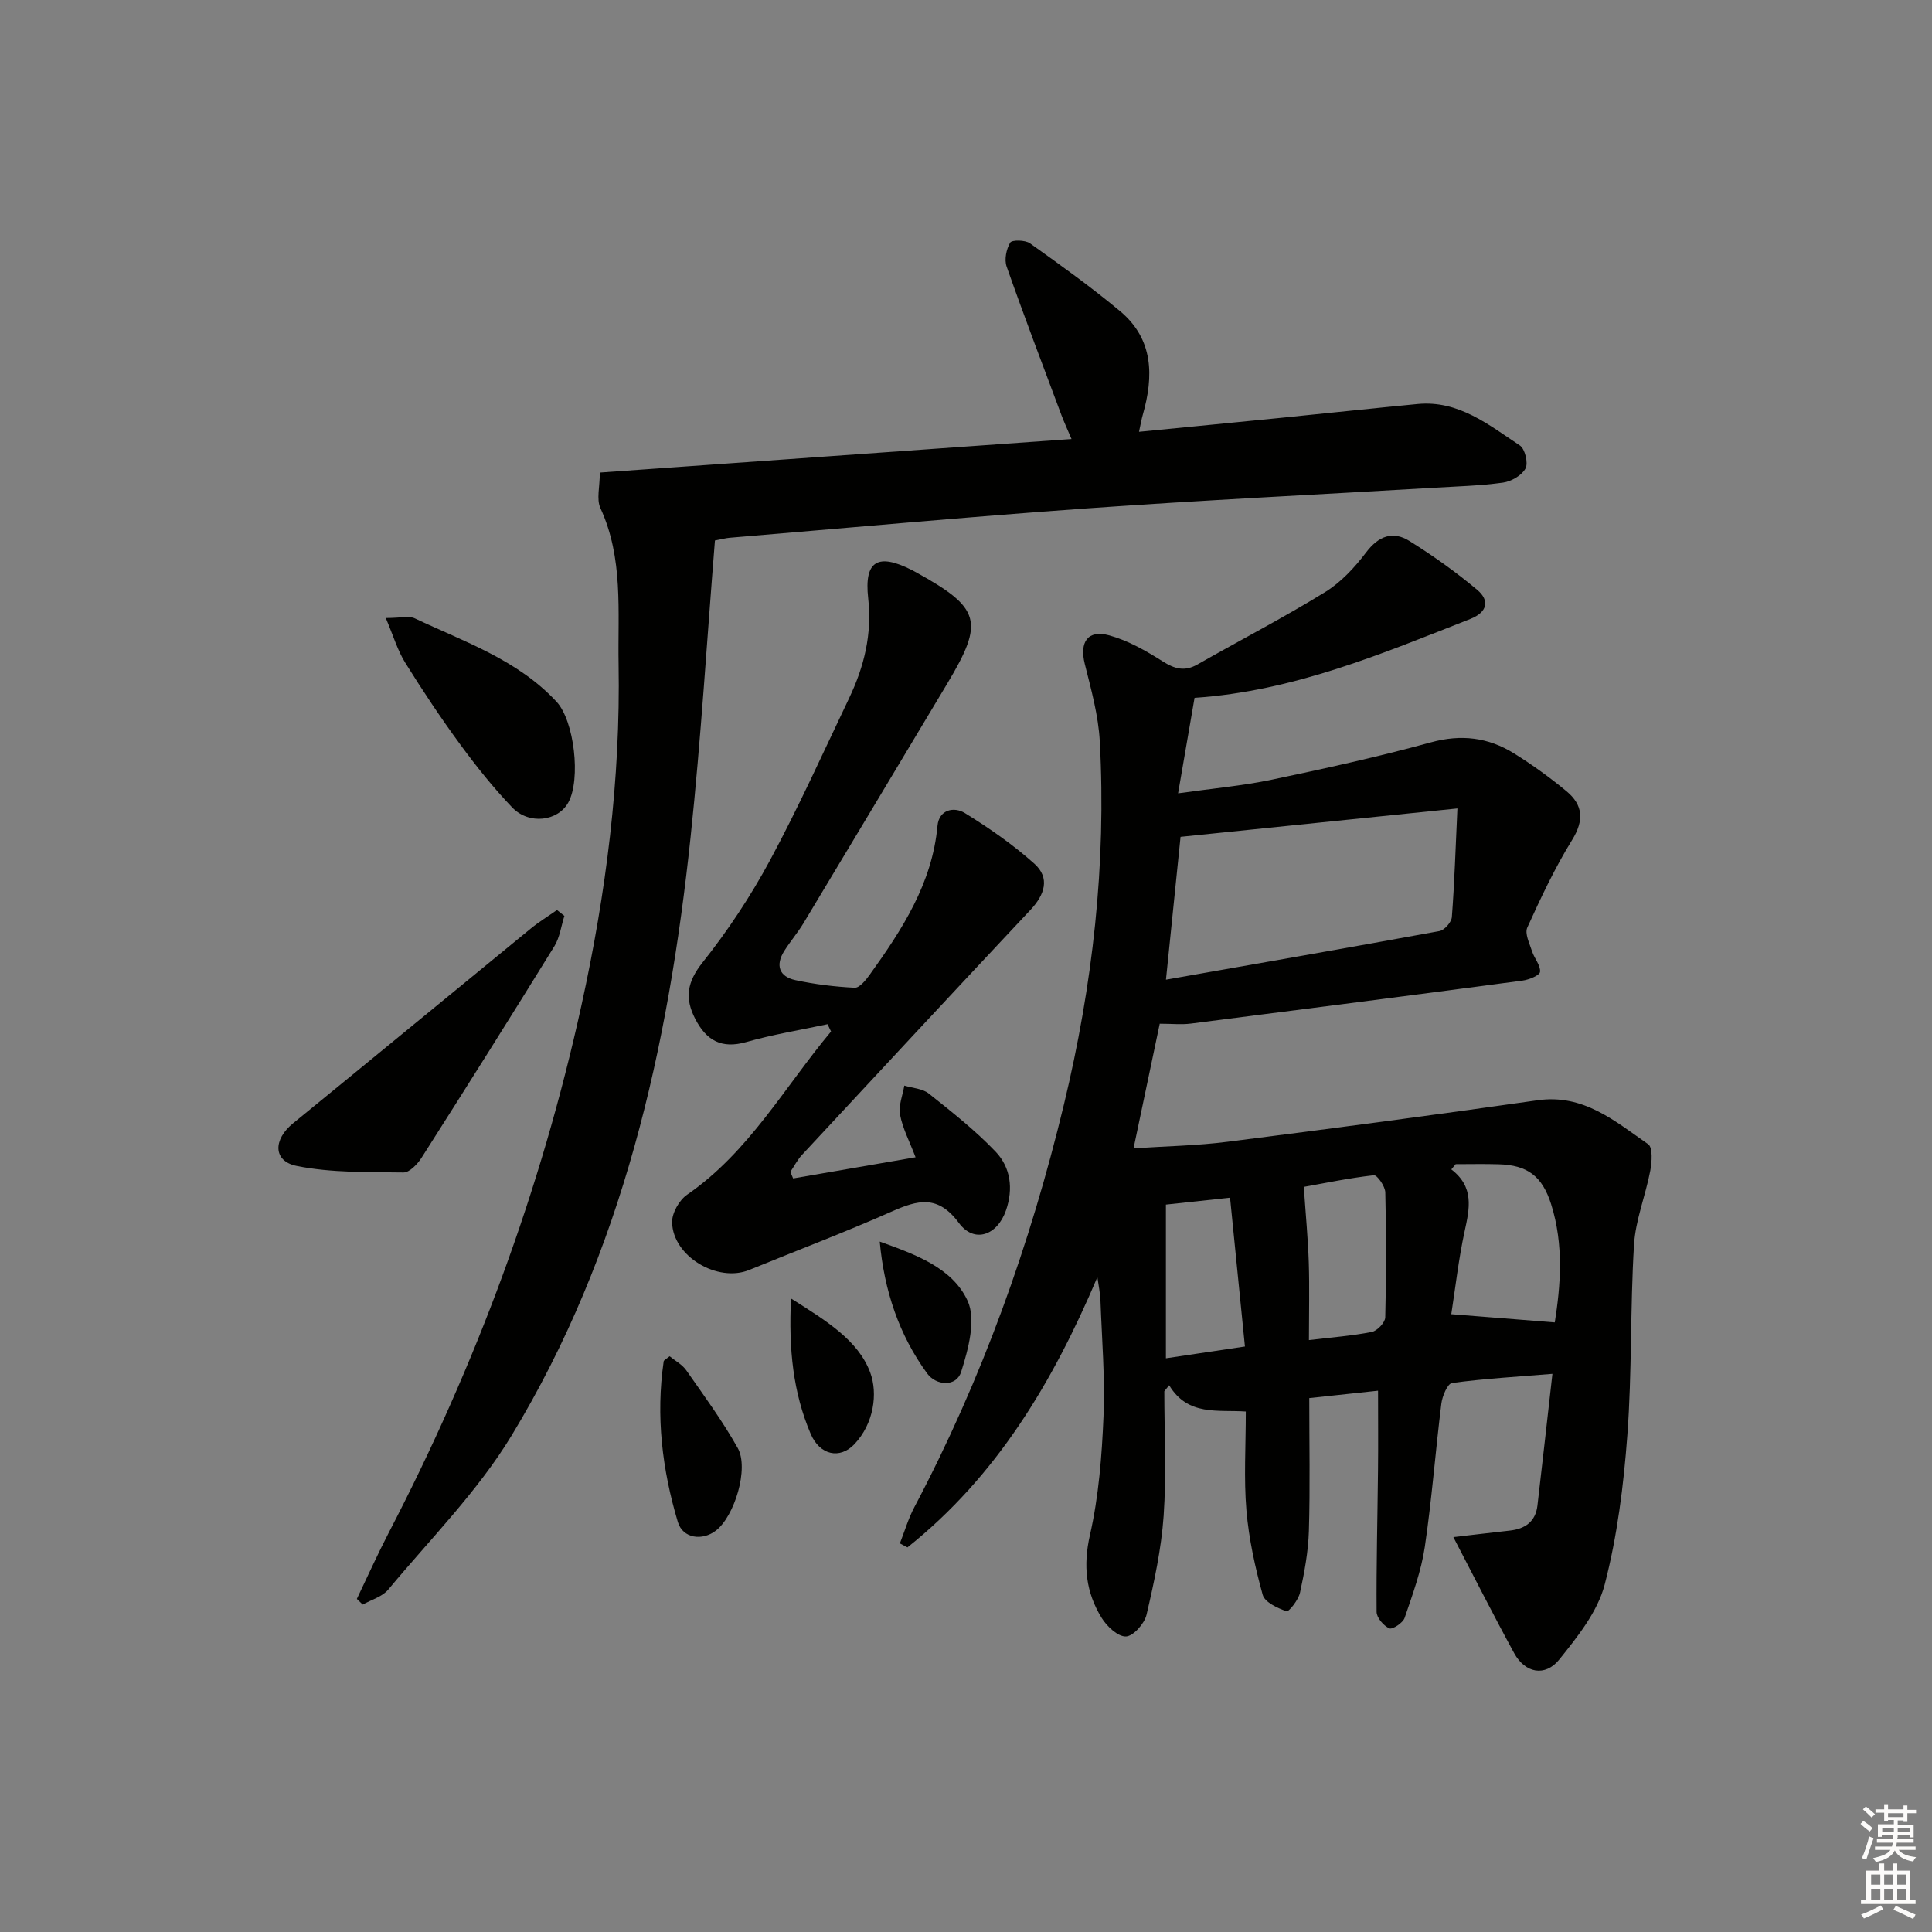
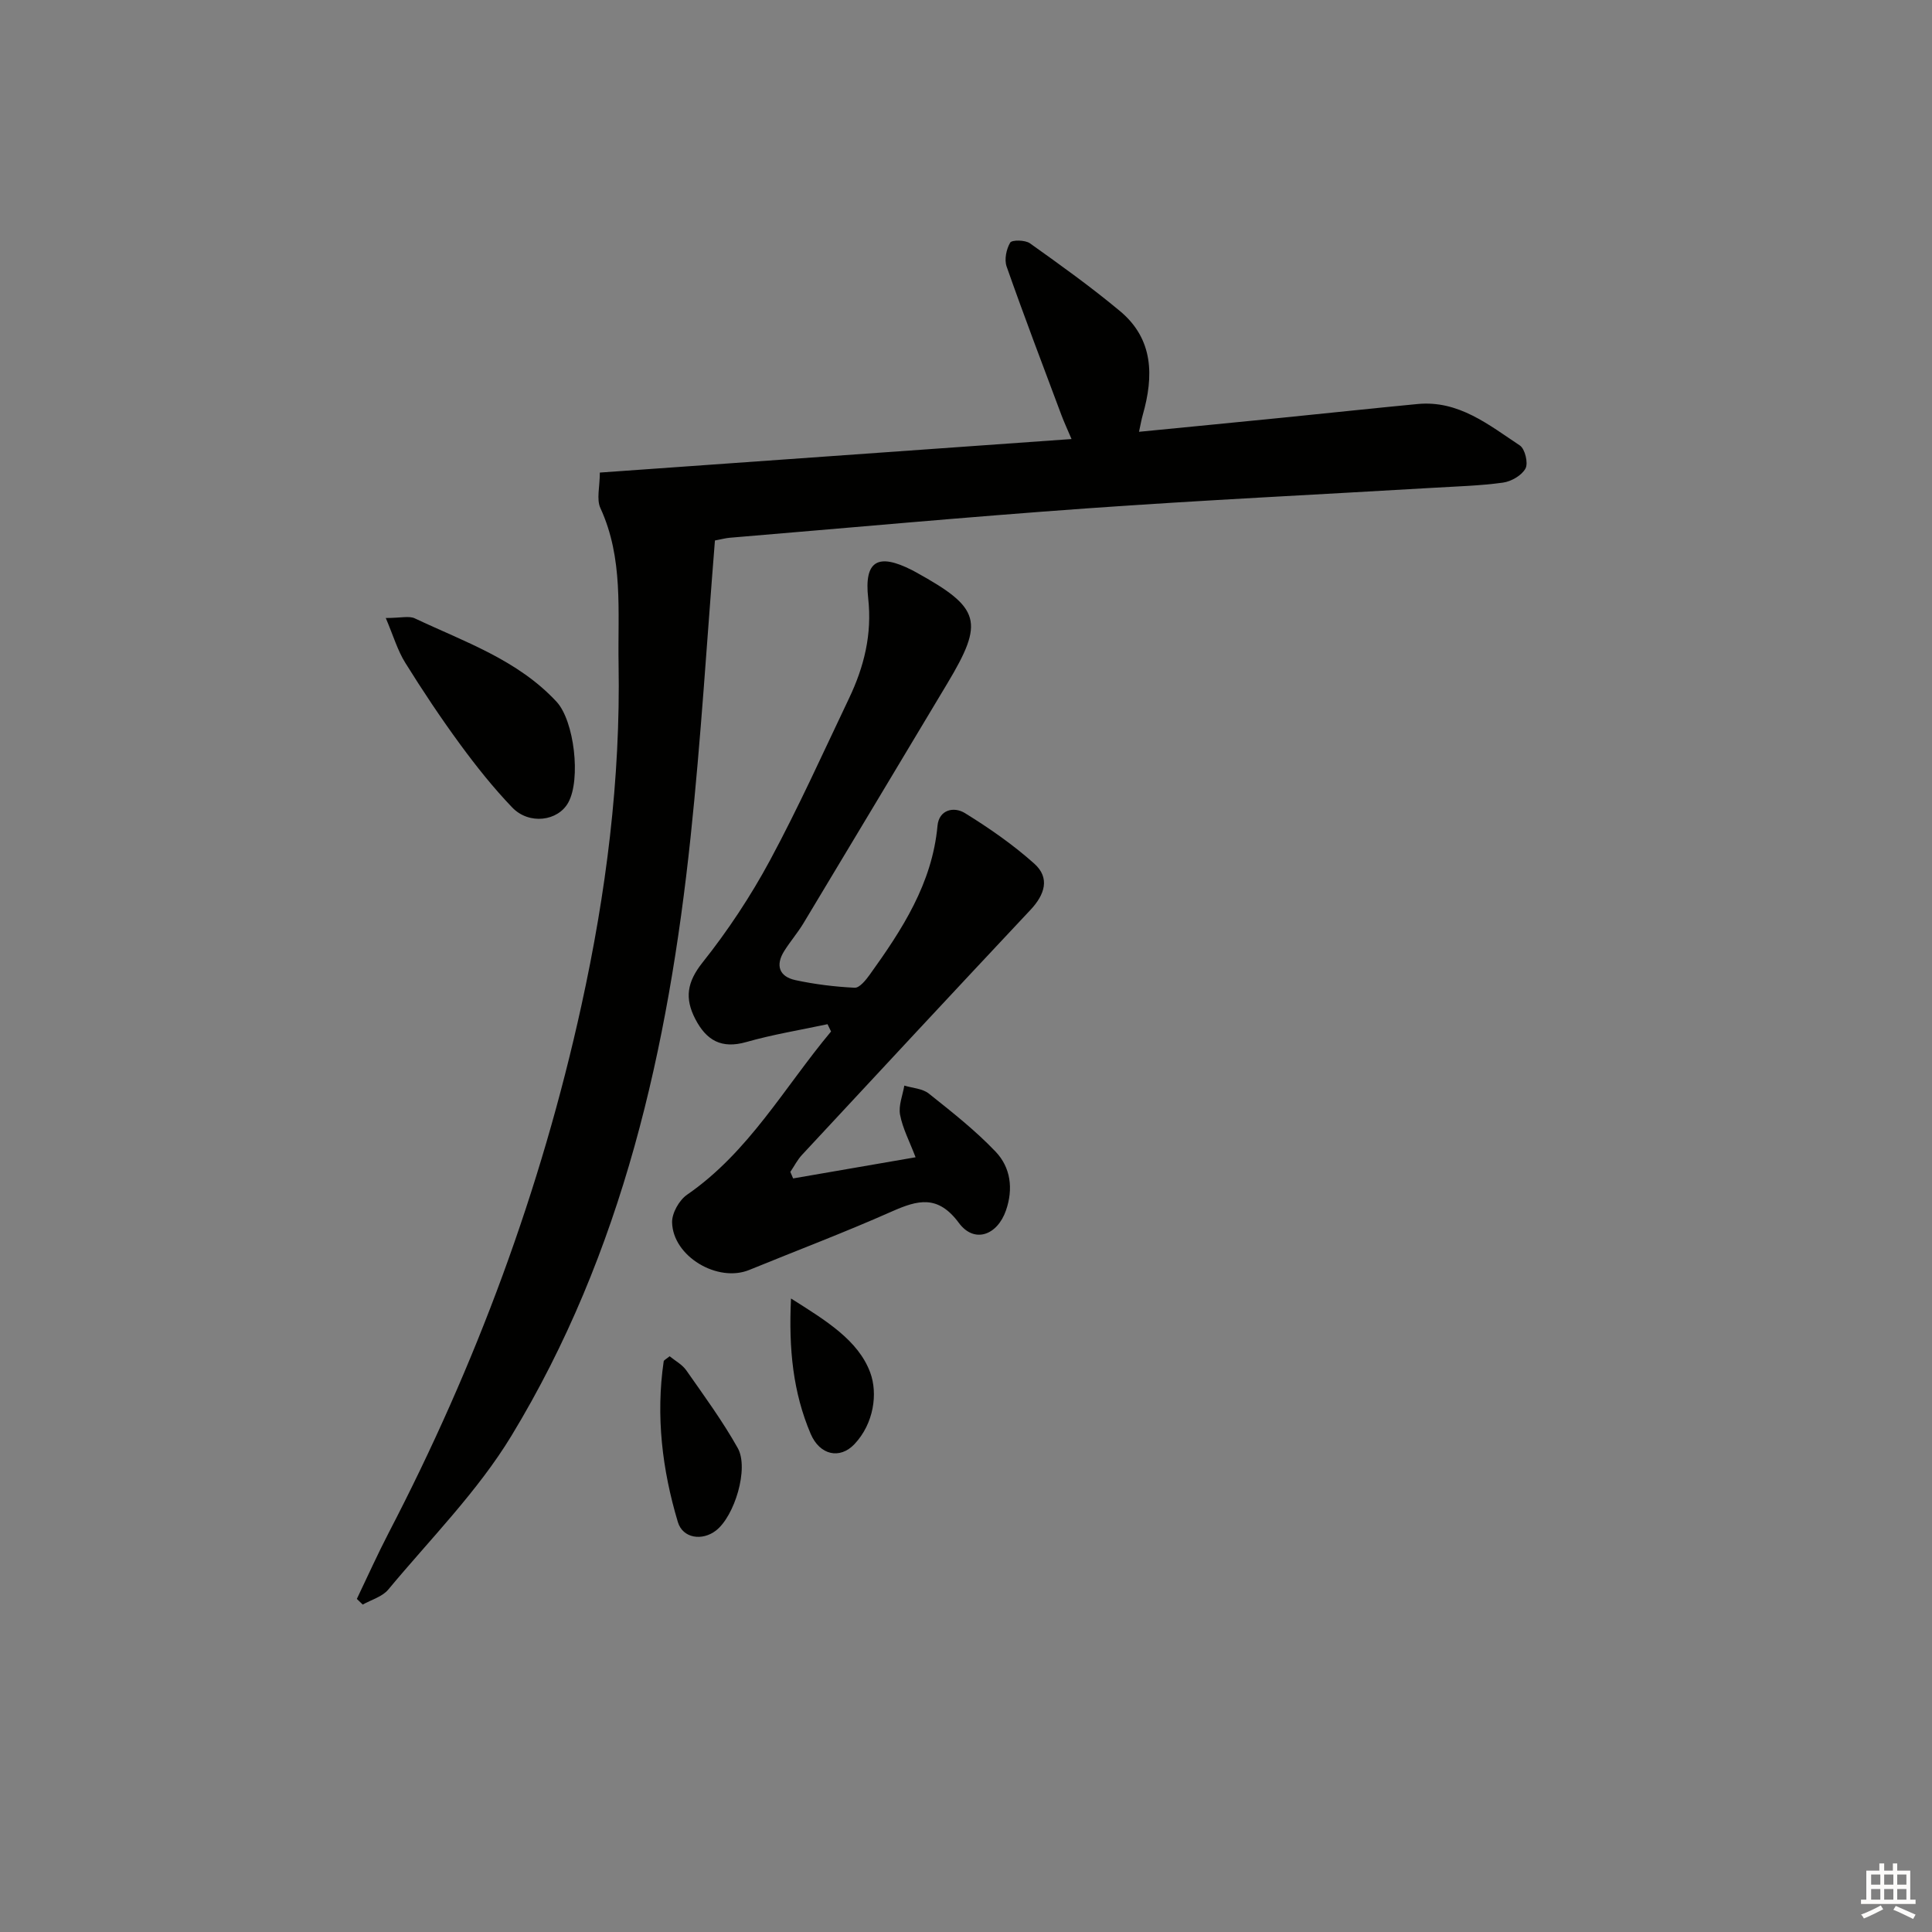
<svg xmlns="http://www.w3.org/2000/svg" enable-background="new 0 0 400 400" viewBox="0 0 400 400">
  <rect x="0" y="0" width="400" height="400" fill="#808080" stroke="none" />
  <g fill="#010100">
-     <path d="m227.2 264.42c-9.24 21.81-20.9 41.28-39.32 55.95-.52-.28-1.04-.56-1.57-.83.99-2.51 1.75-5.15 3.01-7.52 13.97-26.44 23.97-54.34 30.96-83.37 5.95-24.71 8.79-49.74 7.42-75.14-.29-5.4-1.79-10.77-3.11-16.06-1.12-4.49.59-7.13 5.05-5.91 3.9 1.07 7.61 3.19 11.07 5.38 2.51 1.59 4.56 2.16 7.23.64 8.78-5 17.77-9.66 26.37-14.95 3.3-2.03 6.16-5.11 8.53-8.24 2.59-3.42 5.54-4.5 8.96-2.37 4.9 3.05 9.64 6.43 14.05 10.13 2.63 2.21 2.08 4.63-1.42 6.01-18.35 7.21-36.55 14.95-57.11 16.34-1.07 6.22-2.15 12.49-3.41 19.77 7.13-1.01 13.35-1.56 19.42-2.83 11.03-2.31 22.05-4.74 32.91-7.72 6.29-1.73 11.88-1.03 17.2 2.27 3.8 2.36 7.45 5 10.89 7.85 3.41 2.83 3.68 6 1.16 10.08-3.56 5.76-6.47 11.95-9.28 18.14-.57 1.25.47 3.31.99 4.93.47 1.47 1.77 2.88 1.65 4.23-.06.73-2.28 1.64-3.62 1.82-22.88 3.04-45.77 5.99-68.66 8.9-1.94.25-3.94.03-6.46.03-1.72 8.17-3.5 16.67-5.42 25.8 6.71-.45 13.13-.55 19.47-1.36 21.41-2.71 42.8-5.54 64.16-8.59 9.53-1.36 16.04 4.32 22.92 9.1.97.68.77 3.68.43 5.48-.98 5.16-3.06 10.21-3.37 15.38-.8 13.11-.4 26.31-1.38 39.4-.77 10.38-2.08 20.87-4.69 30.91-1.46 5.62-5.61 10.79-9.38 15.49-2.95 3.68-7.11 2.84-9.37-1.31-4.34-7.95-8.42-16.04-12.58-24.01 3.59-.41 7.64-.9 11.69-1.35 3.17-.35 5.33-1.85 5.72-5.18 1.04-8.87 2.02-17.75 3.1-27.27-7.35.6-14.09.99-20.77 1.89-.94.13-2.02 2.7-2.22 4.24-1.23 9.89-1.97 19.85-3.43 29.7-.74 5-2.54 9.88-4.18 14.7-.35 1.03-2.53 2.45-3.17 2.16-1.19-.54-2.62-2.2-2.63-3.4-.07-9.76.19-19.52.29-29.29.06-5.28.01-10.56.01-16.51-4.55.49-9.07.98-14.24 1.53 0 9.33.19 18.44-.08 27.53-.13 4.27-.93 8.57-1.84 12.76-.32 1.49-2.31 4-2.79 3.84-1.87-.64-4.5-1.86-4.93-3.4-1.58-5.71-2.87-11.58-3.37-17.47-.56-6.6-.13-13.28-.13-20.48-5.79-.4-11.99 1-15.87-5.44-.33.42-.67.84-1 1.25 0 8.6.45 17.22-.14 25.78-.48 6.88-1.97 13.74-3.54 20.48-.43 1.84-2.74 4.45-4.27 4.5-1.66.06-3.96-2.1-5.04-3.87-3.24-5.26-3.86-10.77-2.41-17.12 1.82-8.01 2.47-16.37 2.81-24.61.33-7.95-.34-15.95-.63-23.93-.07-1.64-.42-3.25-.64-4.86zm74.54-97.04c-20.01 2.05-38.68 3.97-57.32 5.88-.99 9.7-1.98 19.37-3.02 29.57 19.21-3.38 37.93-6.63 56.62-10.06 1.04-.19 2.49-1.84 2.57-2.9.54-7.03.76-14.08 1.15-22.49zm-.36 73.65c-.3.36-.6.72-.9 1.08 4.78 3.66 3.78 8.09 2.76 12.79-1.26 5.78-1.91 11.68-2.77 17.19 7.11.56 14.05 1.11 21.43 1.7 1.19-7.53 1.91-16.02-.75-24.45-1.85-5.85-4.91-8.13-10.91-8.29-2.95-.09-5.9-.02-8.86-.02zm-30.38 36.42c4.81-.58 8.97-.88 13.03-1.69 1.12-.23 2.75-1.95 2.77-3.02.22-8.62.22-17.25.01-25.87-.03-1.26-1.69-3.63-2.37-3.55-5.15.58-10.24 1.65-14.5 2.41.4 5.86.87 10.78 1.03 15.71.16 5.13.03 10.27.03 16.01zm-29.61-28.05v31.82c5.65-.84 10.85-1.62 16.36-2.44-1.05-10.47-2.05-20.46-3.08-30.81-4.64.5-8.74.94-13.28 1.43z" />
    <path d="m73.88 331.04c2.19-4.57 4.27-9.21 6.6-13.7 18.02-34.67 31.52-70.97 39.9-109.19 5.11-23.3 8.11-46.76 7.69-70.67-.19-10.91 1.03-21.87-3.76-32.28-.85-1.84-.12-4.4-.12-7.36 32.36-2.3 64.62-4.59 97.66-6.94-.86-2.03-1.52-3.44-2.07-4.9-3.84-10.26-7.74-20.49-11.37-30.82-.51-1.44-.06-3.6.74-4.95.35-.59 3.1-.56 4.08.14 6.35 4.52 12.71 9.08 18.69 14.07 6.93 5.8 6.96 13.45 4.68 21.45-.27.94-.43 1.91-.78 3.51 10.05-.99 19.73-1.92 29.4-2.89 9.42-.94 18.84-1.96 28.26-2.86 8.51-.82 14.74 4.31 21.19 8.58 1.06.7 1.77 3.64 1.17 4.76-.77 1.44-2.94 2.69-4.66 2.93-4.76.66-9.6.78-14.41 1.07-23.89 1.41-47.8 2.56-71.68 4.26-24.7 1.76-49.37 4.03-74.05 6.09-.81.07-1.61.3-3.02.56-1.65 20.47-2.88 40.98-5.04 61.4-4.61 43.6-14.05 85.99-37.09 123.96-7 11.53-16.81 21.38-25.51 31.85-1.23 1.48-3.49 2.09-5.28 3.1-.41-.39-.81-.78-1.22-1.17z" />
    <path d="m171.33 212.05c-5.61 1.2-11.3 2.12-16.81 3.69-5.14 1.47-8.27-.33-10.57-4.77-2.23-4.31-1.71-7.65 1.5-11.69 5.24-6.59 9.96-13.72 13.96-21.14 5.9-10.95 11.02-22.33 16.38-33.57 3.11-6.53 4.79-13.24 3.96-20.7-.87-7.79 2.01-9.41 9.04-5.85.3.15.59.31.88.47 13.39 7.4 14.16 10.18 6.44 23.05-9.92 16.54-19.82 33.09-29.77 49.62-1.2 1.98-2.73 3.76-3.97 5.73-1.86 2.95-1.06 5.3 2.29 6.03 4.03.87 8.17 1.38 12.29 1.58 1 .05 2.31-1.58 3.11-2.69 6.71-9.34 12.94-18.88 14.04-30.84.31-3.36 3.42-4.03 5.69-2.62 5.03 3.11 9.96 6.53 14.36 10.47 3.29 2.95 2.16 6.41-.8 9.56-15.83 16.85-31.56 33.79-47.3 50.72-.96 1.03-1.62 2.35-2.42 3.53.19.45.39.9.58 1.35 8.26-1.43 16.52-2.86 25.35-4.38-1.24-3.27-2.67-5.95-3.21-8.8-.36-1.89.54-4.02.88-6.04 1.71.52 3.77.61 5.07 1.65 4.78 3.81 9.63 7.62 13.83 12.03 3.11 3.26 3.7 7.67 2.15 12.15-1.79 5.18-6.57 6.91-9.75 2.61-4.36-5.89-8.5-4.76-13.92-2.36-9.71 4.31-19.66 8.07-29.49 12.09-6.54 2.67-15.8-2.79-15.97-9.84-.05-1.92 1.46-4.6 3.09-5.73 12.81-8.83 20.18-22.28 29.82-33.8-.26-.51-.49-1.01-.73-1.51z" />
-     <path d="m116.85 189.63c-.67 2.1-.95 4.45-2.07 6.27-9.07 14.68-18.26 29.28-27.52 43.83-.84 1.31-2.48 3.03-3.73 3.02-7.38-.11-14.91.09-22.08-1.35-4.96-.99-4.91-5.46-.79-8.82 16.46-13.42 32.85-26.94 49.29-40.38 1.69-1.38 3.58-2.53 5.37-3.79.51.41 1.02.81 1.53 1.22z" />
    <path d="m79.87 127.95c3.14 0 4.83-.49 6.02.08 10.29 4.86 21.29 8.58 29.34 17.26 3.67 3.96 5.07 16.06 2.43 20.86-2.13 3.88-8.12 4.67-11.61 1.03-3.89-4.06-7.43-8.5-10.76-13.04-4.02-5.48-7.8-11.16-11.39-16.93-1.59-2.55-2.45-5.54-4.03-9.26z" />
    <path d="m138.64 280.8c1.11.91 2.6 1.7 3.46 2.93 3.68 5.26 7.5 10.48 10.64 16.07 2.37 4.22-.67 14.14-4.53 17.1-2.81 2.16-6.85 1.63-7.87-1.79-3.24-10.83-4.58-21.94-2.93-33.26.04-.25.48-.44 1.23-1.05z" />
    <path d="m163.77 268.84c7.23 4.57 13.91 8.62 16.4 15.33 1.6 4.31.77 10.56-3.27 14.83-3 3.17-7.17 2.31-9.07-2.16-3.61-8.5-4.57-17.45-4.06-28z" />
-     <path d="m182.14 257.06c7.36 2.65 15.02 5.4 18.18 12.23 1.82 3.93.16 10.04-1.32 14.73-1.02 3.2-5.2 2.87-7.04.34-5.83-7.99-8.89-17.15-9.82-27.3z" />
  </g>
-   <path d="m385.2 377.6.6-.6c.6.4 1.3.9 1.9 1.5l-.6.7c-.8-.6-1.4-1.1-1.9-1.6zm.3 7.1c.6-1.4 1.1-2.9 1.5-4.5.3.1.6.3.9.4-.5 1.4-1 2.9-1.5 4.4zm.2-10.1.6-.6c.7.5 1.3 1.1 1.9 1.6l-.7.7c-.6-.6-1.2-1.2-1.8-1.7zm8.4-.8h.8v.9h1.8v.7h-1.8v1.8h-.8v-.3h-1.2v.9h3.3v2.6h-.8v-.4h-2.5c0 .3 0 .6-.1.8h3.4v.7h-3.5c0 .3-.1.6-.1.8h4v.7h-3.5c.7.9 1.9 1.3 3.6 1.5-.2.2-.4.5-.6.9-1.9-.3-3.2-1.1-3.8-2.3-.5 1.1-1.8 2-3.9 2.4-.2-.3-.4-.5-.6-.8 1.9-.4 3.1-.9 3.6-1.7h-3.2v-.7h3.5c.1-.2.1-.5.2-.8h-3.3v-.7h3.4c0-.2 0-.5 0-.8h-2.4v.3h-.8v-2.6h3.3v-.9h-1.2v.3h-.8v-1.8h-1.8v-.7h1.8v-.9h.8v.9h3.2zm-4.4 5.5h2.4c0-.3 0-.6 0-.9h-2.4zm1.2-3.1h3.2v-.8h-3.2zm4.4 2.2h-2.4v.9h2.5v-.9z" fill="#fcfbfa" />
  <path d="m389.2 385.8h.9v1.5h1.8v-1.5h.9v1.5h2.7v6h1.1v.9h-11.3v-.9h1.1v-6h2.7v-1.5zm.2 8.7.5.8c-1.2.6-2.5 1.3-4 1.9-.2-.3-.3-.6-.6-.8 1.6-.6 3-1.3 4.1-1.9zm-2-4.3h1.9v-2.1h-1.9zm0 3.1h1.9v-2.2h-1.9zm2.7-3.1h1.9v-2.1h-1.9zm0 3.1h1.9v-2.2h-1.9zm2.4 1.3c1.4.6 2.7 1.2 4.1 1.8l-.5.9c-1.5-.7-2.8-1.4-4.1-1.9zm2.2-6.5h-1.9v2.1h1.9zm-1.9 5.2h1.9v-2.2h-1.9z" fill="#fcfbfa" />
</svg>